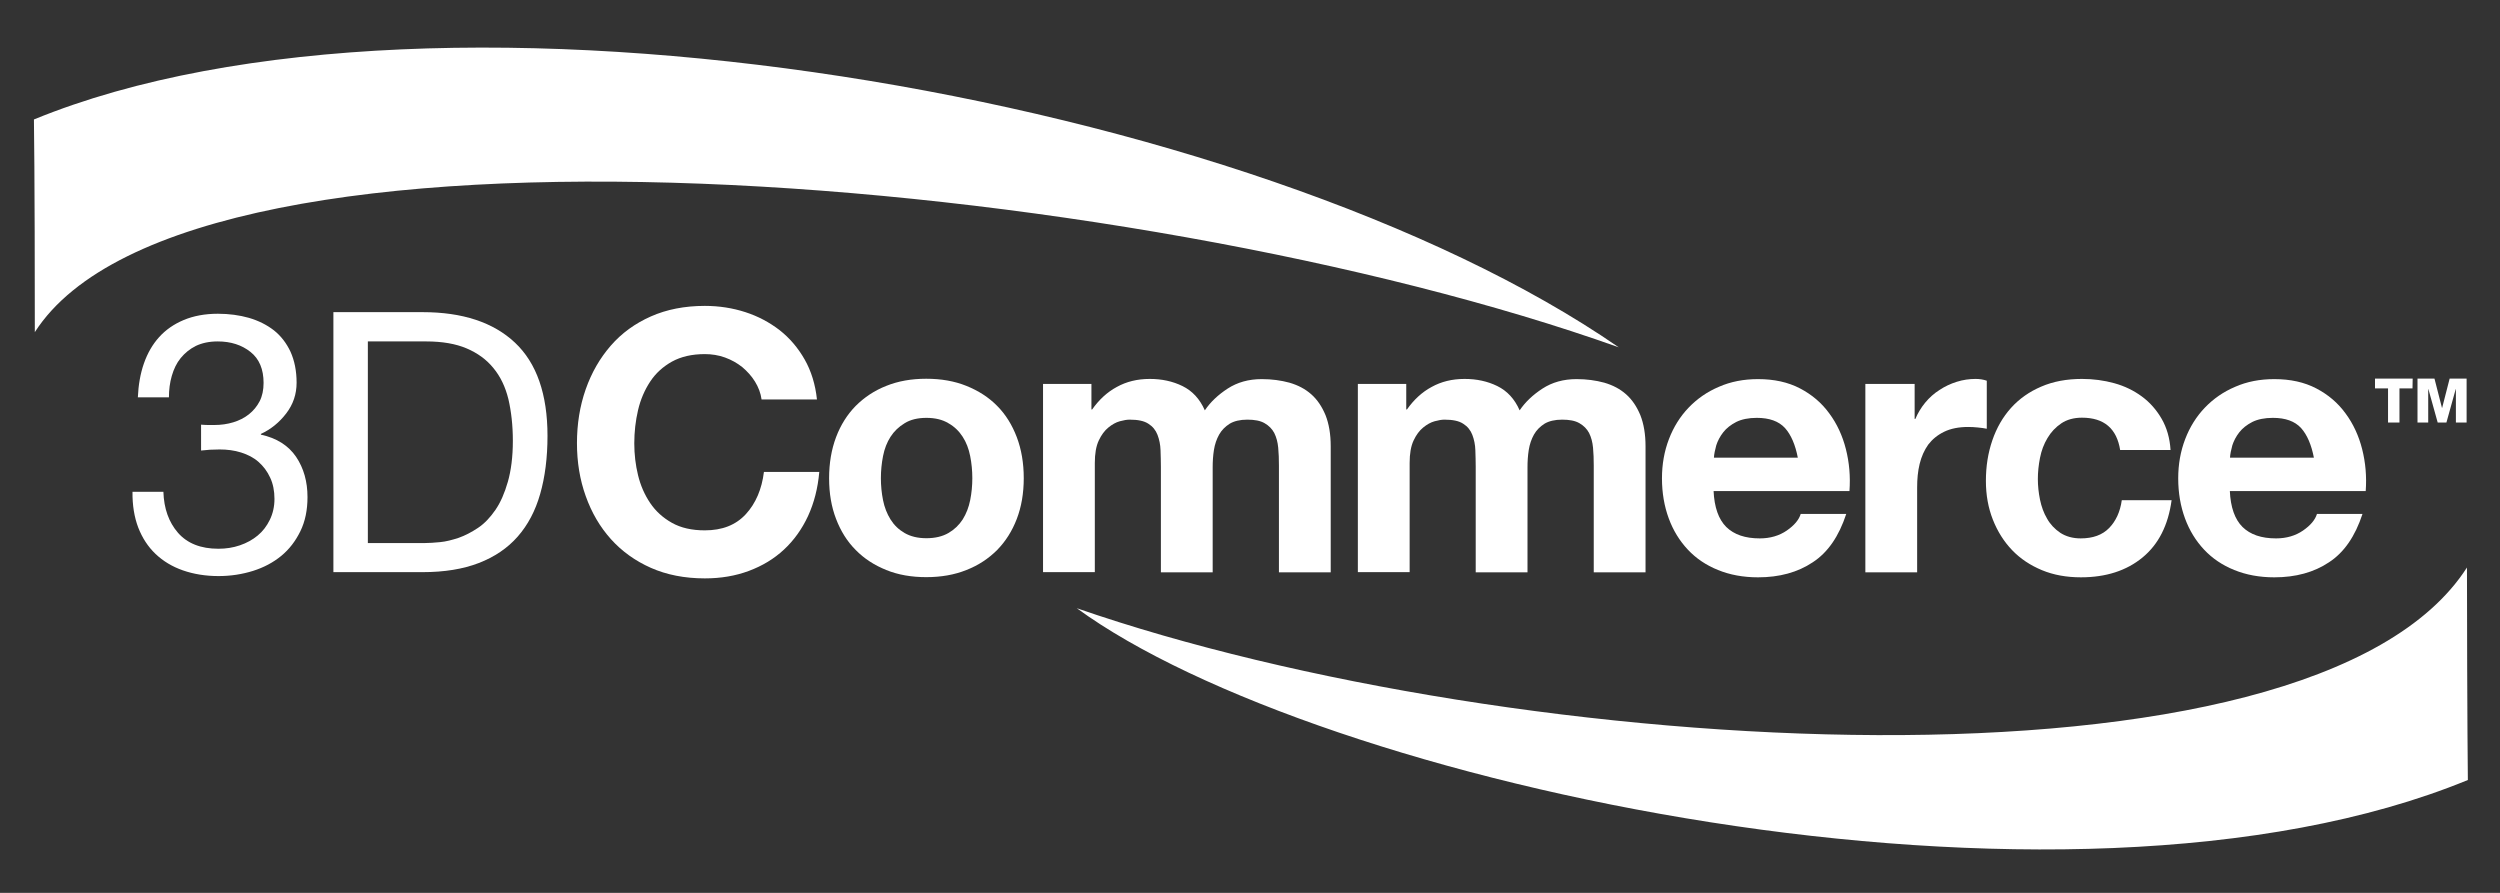
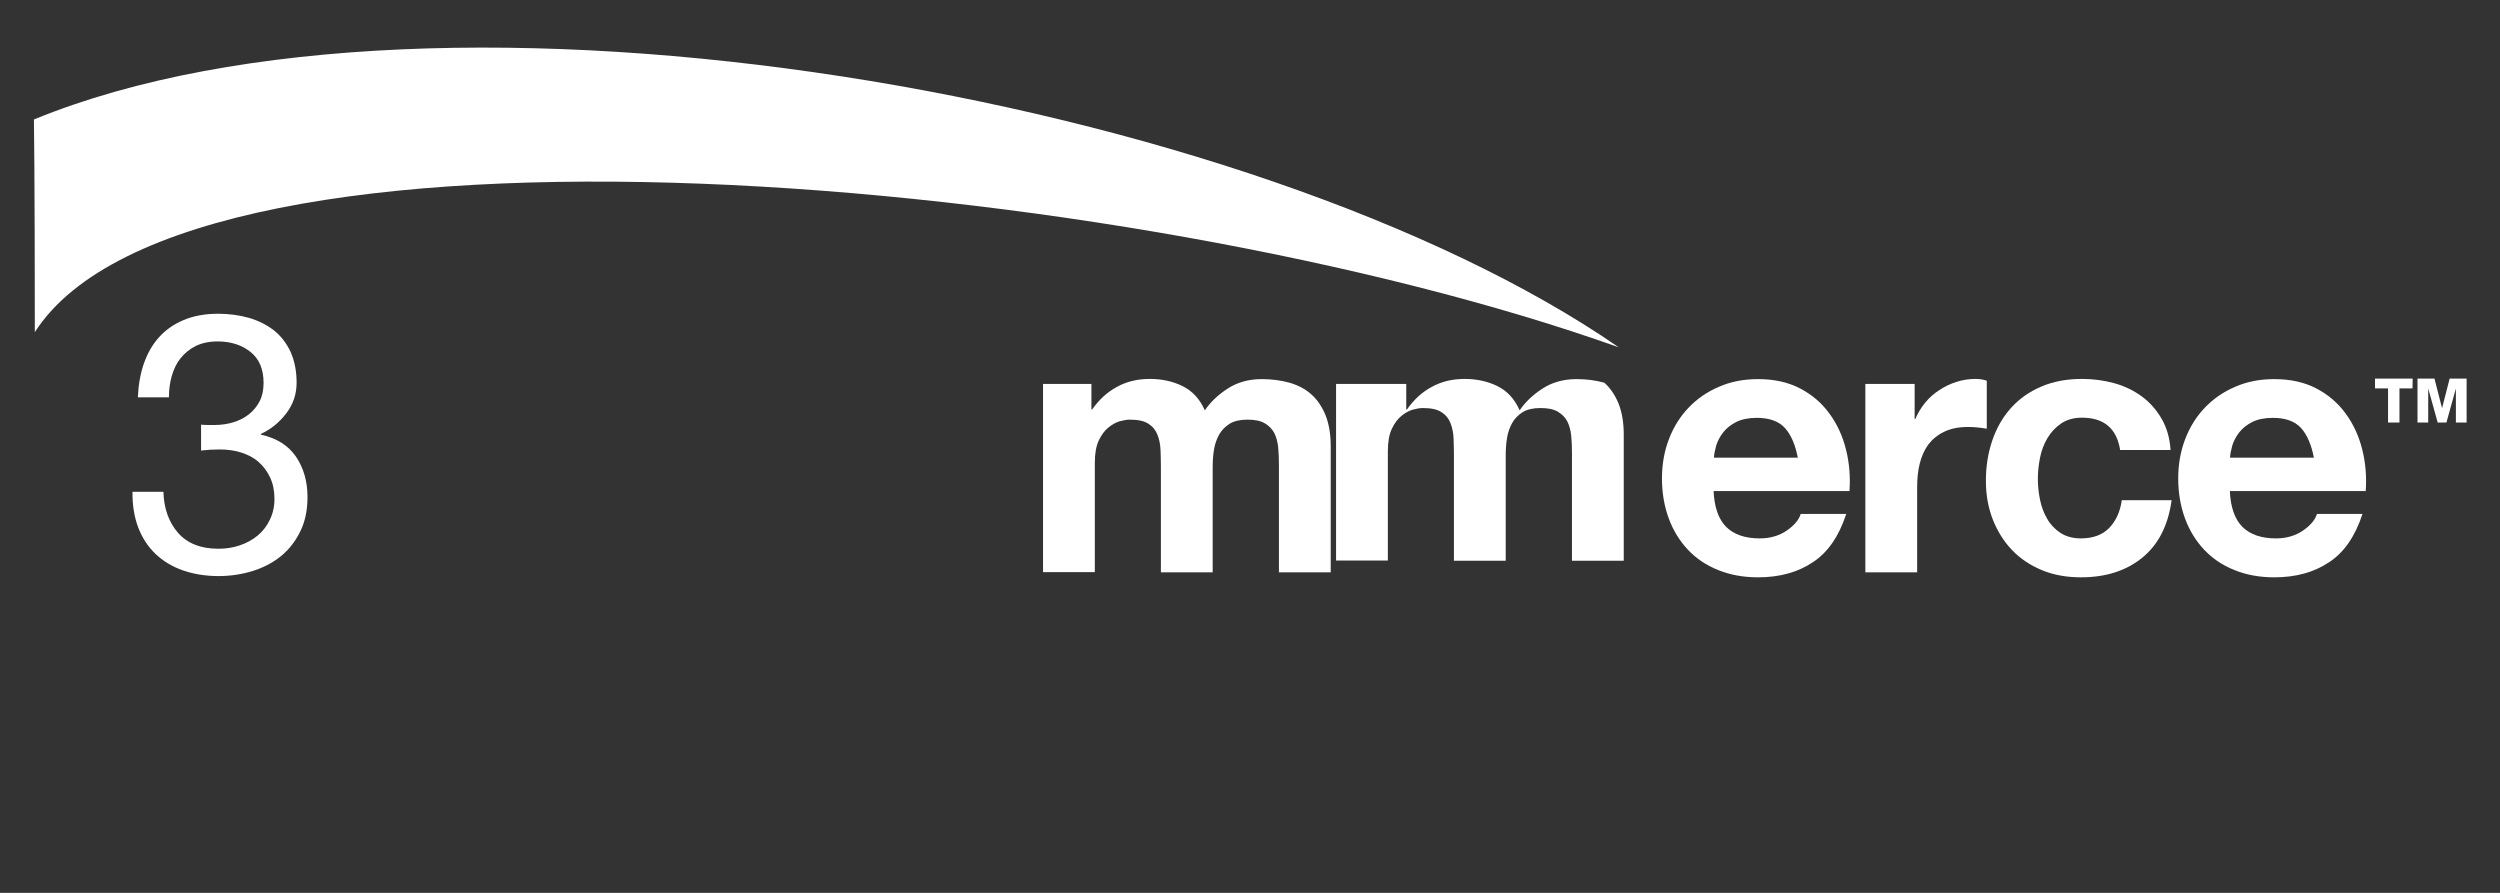
<svg xmlns="http://www.w3.org/2000/svg" version="1.2" baseProfile="tiny" id="Layer_4" x="0px" y="0px" width="1400px" height="500px" viewBox="0 0 1400 500" xml:space="preserve">
  <rect x="0" y="0" width="1400" height="500" fill="#333333" stroke="none" />
  <g id="Layer_3">
</g>
  <g id="TM_2_">
    <path fill="#FFFFFF" d="M1351,217.5h-7.3v19.1h-6.4v-19.1h-7.3V212h21.1L1351,217.5L1351,217.5z" />
    <path fill="#FFFFFF" d="M1353.8,212h9.5l4.2,16.4h0.1l4.2-16.4h9.5v24.6h-6v-18.7h-0.1l-5.2,18.7h-4.9l-5.2-18.7h-0.1v18.7h-6V212   L1353.8,212z" />
  </g>
  <path fill="#FFFFFF" d="M19,66.9C246.3-26.3,702,53.2,906.5,194.5C632.6,96.8,106.3,50.7,19.5,186C19.5,97.3,19,66.9,19,66.9z" />
-   <path fill="#FFFFFF" d="M1382,436.8c-226.8,93.2-644.5,2-779-96.2c244.3,84.7,691.8,112.4,778.5-22.8  C1381.6,406.4,1382,436.8,1382,436.8z" />
  <g>
    <path fill="#FFFFFF" d="M112.5,237.8c1.4,0.1,2.7,0.2,3.9,0.2c1.2,0,2.4,0,3.7,0c3.7,0,7.2-0.5,10.5-1.5c3.3-1,6.3-2.5,8.8-4.5   c2.5-2,4.5-4.4,6-7.3c1.5-2.9,2.2-6.4,2.2-10.3c0-7.6-2.4-13.4-7.3-17.3c-4.9-3.9-11-5.9-18.4-5.9c-4.8,0-8.8,0.9-12.2,2.5   c-3.4,1.7-6.2,4-8.5,6.8s-3.9,6.2-5,10c-1.1,3.8-1.6,7.8-1.6,12H77.2c0.3-6.9,1.4-13.3,3.4-19c2-5.7,4.8-10.6,8.5-14.7   c3.7-4.1,8.3-7.3,13.8-9.6c5.5-2.3,11.9-3.5,19.1-3.5c6.3,0,12.1,0.8,17.4,2.3c5.4,1.6,10,3.9,14,7c3.9,3.1,7,7.1,9.3,12   c2.2,4.9,3.4,10.7,3.4,17.3c0,6.4-1.9,12.1-5.8,17.2c-3.9,5.1-8.6,8.9-14.2,11.5v0.4c8.8,1.9,15.4,6.1,19.7,12.4   c4.3,6.4,6.4,13.9,6.4,22.6c0,7.2-1.3,13.6-4,19.1s-6.2,10.1-10.7,13.8c-4.5,3.7-9.8,6.5-15.8,8.4c-6.1,1.9-12.5,2.9-19.3,2.9   c-7.3,0-14-1.1-20-3.2c-6-2.1-11.1-5.2-15.3-9.2c-4.2-4-7.4-8.9-9.7-14.8c-2.2-5.8-3.3-12.5-3.2-20h17.3c0.3,9.4,3,17,8.2,23   c5.2,5.9,12.7,8.9,22.6,8.9c4.2,0,8.2-0.6,12-1.9c3.8-1.3,7.1-3.1,10-5.5c2.9-2.4,5.1-5.3,6.8-8.8c1.7-3.5,2.6-7.4,2.6-11.7   c0-4.5-0.8-8.5-2.4-11.9c-1.6-3.5-3.8-6.4-6.5-8.8c-2.7-2.4-6-4.1-9.8-5.3c-3.8-1.2-7.8-1.7-12-1.7c-3.7,0-7.1,0.2-10.4,0.6V237.8z   " />
-     <path fill="#FFFFFF" d="M186.6,174.8h50c22.4,0,39.7,5.7,51.8,17.1c12.1,11.4,18.2,28.8,18.2,52.2c0,12.2-1.4,23.1-4.1,32.5   c-2.7,9.5-6.9,17.4-12.6,23.9c-5.7,6.5-13,11.4-21.8,14.8c-8.8,3.4-19.3,5.1-31.4,5.1h-50V174.8z M206,304.1h32.2   c2.2,0,4.9-0.2,8.2-0.5c3.3-0.3,6.7-1.2,10.4-2.4c3.7-1.3,7.3-3.2,10.9-5.6c3.6-2.4,6.8-5.8,9.7-10c2.9-4.2,5.2-9.5,7-15.8   c1.8-6.3,2.8-14,2.8-22.9c0-8.7-0.9-16.5-2.5-23.4c-1.7-6.9-4.5-12.7-8.4-17.4c-3.9-4.8-8.9-8.4-15-11c-6.1-2.6-13.7-3.9-22.6-3.9   H206V304.1z" />
-     <path fill="#FFFFFF" d="M426.5,223.8c-0.5-3.7-1.8-7-3.7-10.1c-1.9-3.1-4.3-5.7-7.1-8.1c-2.9-2.3-6.1-4.1-9.7-5.4   c-3.6-1.3-7.4-1.9-11.3-1.9c-7.2,0-13.3,1.4-18.4,4.2c-5,2.8-9.1,6.5-12.2,11.2c-3.1,4.7-5.4,10-6.8,16c-1.4,6-2.1,12.2-2.1,18.6   c0,6.1,0.7,12.1,2.1,17.8c1.4,5.8,3.7,11,6.8,15.6c3.1,4.6,7.2,8.3,12.2,11.1c5,2.8,11.1,4.2,18.4,4.2c9.8,0,17.4-3,23-9.1   c5.5-6,8.9-13.9,10.1-23.6h31c-0.8,9.1-2.9,17.3-6.3,24.7c-3.4,7.3-7.9,13.6-13.5,18.8c-5.6,5.2-12.1,9.1-19.6,11.9   c-7.5,2.8-15.7,4.2-24.7,4.2c-11.3,0-21.4-2-30.2-5.9c-8.8-3.9-16.3-9.3-22.4-16.1c-6.1-6.8-10.8-14.8-14.1-24.1   c-3.3-9.2-4.9-19.1-4.9-29.6c0-10.7,1.6-20.8,4.9-30.2c3.3-9.4,8-17.5,14.1-24.5s13.6-12.4,22.4-16.3c8.8-3.9,18.9-5.9,30.2-5.9   c8,0,15.6,1.2,22.7,3.5c7.1,2.3,13.5,5.7,19.2,10.1c5.6,4.4,10.3,9.9,14,16.4c3.7,6.5,6,14,6.9,22.4H426.5z" />
-     <path fill="#FFFFFF" d="M464.3,267.8c0-8.4,1.3-16.1,3.9-23c2.6-6.9,6.3-12.7,11-17.5c4.8-4.8,10.5-8.6,17.1-11.2   c6.7-2.7,14.1-4,22.4-4c8.3,0,15.8,1.3,22.5,4c6.7,2.7,12.5,6.4,17.2,11.2c4.8,4.8,8.4,10.7,11,17.5c2.6,6.9,3.9,14.5,3.9,23   c0,8.4-1.3,16-3.9,22.8c-2.6,6.8-6.3,12.6-11,17.4c-4.8,4.8-10.5,8.6-17.2,11.2c-6.7,2.7-14.2,4-22.5,4c-8.3,0-15.8-1.3-22.4-4   c-6.7-2.7-12.4-6.4-17.1-11.2c-4.8-4.8-8.4-10.6-11-17.4C465.6,283.9,464.3,276.3,464.3,267.8z M493.3,267.8   c0,4.2,0.4,8.3,1.2,12.3c0.8,4,2.2,7.6,4.2,10.8c2,3.2,4.6,5.7,7.9,7.6c3.3,1.9,7.3,2.9,12.2,2.9c4.9,0,9-1,12.3-2.9   c3.3-1.9,6-4.5,8-7.6c2-3.2,3.4-6.8,4.2-10.8c0.8-4,1.2-8.1,1.2-12.3c0-4.2-0.4-8.4-1.2-12.4c-0.8-4.1-2.2-7.7-4.2-10.8   c-2-3.1-4.6-5.7-8-7.6c-3.3-2-7.4-3-12.3-3c-4.9,0-9,1-12.2,3c-3.3,2-5.9,4.5-7.9,7.6c-2,3.1-3.4,6.7-4.2,10.8   C493.7,259.5,493.3,263.6,493.3,267.8z" />
    <path fill="#FFFFFF" d="M583.9,215h27.3v14.3h0.4c3.8-5.4,8.4-9.7,13.8-12.6c5.4-3,11.5-4.5,18.5-4.5c6.7,0,12.8,1.3,18.3,4   c5.5,2.7,9.7,7.2,12.5,13.6c3.1-4.6,7.4-8.7,12.8-12.2c5.4-3.5,11.7-5.3,19.1-5.3c5.6,0,10.7,0.7,15.5,2c4.8,1.4,8.8,3.5,12.2,6.5   c3.4,3,6,6.9,8,11.7c1.9,4.8,2.9,10.6,2.9,17.4v70.6h-29v-59.8c0-3.5-0.1-6.9-0.4-10c-0.3-3.1-1-5.8-2.2-8.2   c-1.2-2.3-3-4.1-5.4-5.5c-2.4-1.4-5.6-2-9.7-2s-7.4,0.8-9.9,2.3c-2.5,1.6-4.5,3.6-5.9,6.1c-1.4,2.5-2.4,5.4-2.9,8.6   c-0.5,3.2-0.7,6.4-0.7,9.7v58.8h-29v-59.2c0-3-0.1-6-0.2-9.2c-0.1-3.1-0.7-6-1.7-8.6c-1-2.6-2.7-4.7-5.1-6.2   c-2.4-1.6-5.9-2.3-10.5-2.3c-1.5,0-3.3,0.3-5.5,0.9c-2.2,0.6-4.3,1.8-6.4,3.5c-2.1,1.7-3.9,4.1-5.4,7.3c-1.5,3.2-2.2,7.4-2.2,12.5   v61.2h-29V215z" />
-     <path fill="#FFFFFF" d="M760.2,215h27.3v14.3h0.4c3.8-5.4,8.4-9.7,13.8-12.6c5.4-3,11.5-4.5,18.5-4.5c6.7,0,12.8,1.3,18.3,4   c5.5,2.7,9.7,7.2,12.5,13.6c3.1-4.6,7.4-8.7,12.8-12.2c5.4-3.5,11.7-5.3,19.1-5.3c5.6,0,10.7,0.7,15.5,2c4.8,1.4,8.8,3.5,12.2,6.5   c3.4,3,6,6.9,8,11.7c1.9,4.8,2.9,10.6,2.9,17.4v70.6h-29v-59.8c0-3.5-0.1-6.9-0.4-10c-0.3-3.1-1-5.8-2.2-8.2   c-1.2-2.3-3-4.1-5.4-5.5c-2.4-1.4-5.6-2-9.7-2s-7.4,0.8-9.9,2.3c-2.5,1.6-4.5,3.6-5.9,6.1c-1.4,2.5-2.4,5.4-2.9,8.6   c-0.5,3.2-0.7,6.4-0.7,9.7v58.8h-29v-59.2c0-3-0.1-6-0.2-9.2c-0.1-3.1-0.7-6-1.7-8.6c-1-2.6-2.7-4.7-5.1-6.2   c-2.4-1.6-5.9-2.3-10.5-2.3c-1.5,0-3.3,0.3-5.5,0.9c-2.2,0.6-4.3,1.8-6.4,3.5c-2.1,1.7-3.9,4.1-5.4,7.3c-1.5,3.2-2.2,7.4-2.2,12.5   v61.2h-29V215z" />
+     <path fill="#FFFFFF" d="M760.2,215h27.3v14.3h0.4c3.8-5.4,8.4-9.7,13.8-12.6c5.4-3,11.5-4.5,18.5-4.5c6.7,0,12.8,1.3,18.3,4   c5.5,2.7,9.7,7.2,12.5,13.6c3.1-4.6,7.4-8.7,12.8-12.2c5.4-3.5,11.7-5.3,19.1-5.3c5.6,0,10.7,0.7,15.5,2c3.4,3,6,6.9,8,11.7c1.9,4.8,2.9,10.6,2.9,17.4v70.6h-29v-59.8c0-3.5-0.1-6.9-0.4-10c-0.3-3.1-1-5.8-2.2-8.2   c-1.2-2.3-3-4.1-5.4-5.5c-2.4-1.4-5.6-2-9.7-2s-7.4,0.8-9.9,2.3c-2.5,1.6-4.5,3.6-5.9,6.1c-1.4,2.5-2.4,5.4-2.9,8.6   c-0.5,3.2-0.7,6.4-0.7,9.7v58.8h-29v-59.2c0-3-0.1-6-0.2-9.2c-0.1-3.1-0.7-6-1.7-8.6c-1-2.6-2.7-4.7-5.1-6.2   c-2.4-1.6-5.9-2.3-10.5-2.3c-1.5,0-3.3,0.3-5.5,0.9c-2.2,0.6-4.3,1.8-6.4,3.5c-2.1,1.7-3.9,4.1-5.4,7.3c-1.5,3.2-2.2,7.4-2.2,12.5   v61.2h-29V215z" />
    <path fill="#FFFFFF" d="M959.6,274.8c0.4,9.3,2.8,16,7.1,20.3c4.4,4.3,10.6,6.4,18.8,6.4c5.8,0,10.9-1.5,15.1-4.4   c4.2-2.9,6.8-6,7.8-9.3h25.5c-4.1,12.5-10.3,21.6-18.8,27.1c-8.4,5.6-18.6,8.4-30.6,8.4c-8.3,0-15.8-1.4-22.4-4.1   c-6.7-2.7-12.3-6.5-16.9-11.4c-4.6-4.9-8.2-10.7-10.7-17.5c-2.5-6.8-3.8-14.3-3.8-22.4c0-7.9,1.3-15.2,3.9-22   c2.6-6.8,6.3-12.7,11-17.6c4.8-5,10.4-8.9,17-11.7c6.6-2.9,13.9-4.3,21.9-4.3c9,0,16.8,1.7,23.5,5.2c6.7,3.5,12.1,8.1,16.4,14   c4.3,5.8,7.4,12.5,9.3,20c1.9,7.5,2.6,15.3,2,23.5H959.6z M1006.8,256.4c-1.4-7.3-3.8-12.9-7.2-16.7c-3.5-3.8-8.7-5.7-15.8-5.7   c-4.6,0-8.5,0.8-11.5,2.3c-3.1,1.6-5.5,3.5-7.3,5.8c-1.8,2.3-3.1,4.8-3.9,7.3c-0.7,2.6-1.2,4.9-1.3,6.9H1006.8z" />
    <path fill="#FFFFFF" d="M1044.7,215h27.5v19.6h0.4c1.4-3.3,3.2-6.3,5.5-9.1c2.3-2.8,5-5.2,8-7.1c3-2,6.2-3.5,9.7-4.6   c3.5-1.1,7-1.6,10.5-1.6c2.2,0,4.3,0.3,6.3,1v26.9c-1.4-0.3-3-0.5-4.9-0.7c-1.9-0.2-3.7-0.3-5.5-0.3c-5.3,0-9.8,0.9-13.5,2.7   c-3.7,1.8-6.6,4.2-8.9,7.2c-2.2,3.1-3.8,6.7-4.8,10.8c-1,4.1-1.4,8.5-1.4,13.2v47.5h-29V215z" />
    <path fill="#FFFFFF" d="M1187.3,252.1c-1.9-12.1-9-18.2-21.4-18.2c-4.6,0-8.5,1.1-11.6,3.2c-3.1,2.1-5.7,4.8-7.7,8.2   c-2,3.3-3.4,7-4.2,11.1c-0.8,4.1-1.2,8-1.2,11.8c0,3.8,0.4,7.7,1.2,11.6c0.8,3.9,2.1,7.5,4,10.7c1.8,3.2,4.3,5.8,7.4,7.9   c3.1,2,6.9,3.1,11.4,3.1c6.8,0,12.1-1.9,15.9-5.8c3.8-3.9,6.2-9.1,7.1-15.6h27.9c-1.9,14-7.3,24.7-16.3,32.1   c-9,7.4-20.5,11.1-34.5,11.1c-8,0-15.3-1.3-21.8-4s-12.1-6.4-16.7-11.2c-4.6-4.8-8.2-10.5-10.8-17.1c-2.6-6.6-3.9-13.8-3.9-21.7   c0-8.2,1.2-15.7,3.6-22.7c2.4-7,5.9-13.1,10.5-18.2c4.6-5.1,10.3-9.1,16.9-11.9c6.7-2.9,14.3-4.3,22.8-4.3c6.3,0,12.3,0.8,18.1,2.4   c5.8,1.6,10.9,4.1,15.4,7.4c4.5,3.3,8.2,7.5,11.1,12.5c2.9,5,4.6,10.9,5,17.5H1187.3z" />
    <path fill="#FFFFFF" d="M1248.7,274.8c0.4,9.3,2.8,16,7.1,20.3c4.4,4.3,10.6,6.4,18.8,6.4c5.8,0,10.9-1.5,15.1-4.4   c4.2-2.9,6.8-6,7.8-9.3h25.5c-4.1,12.5-10.3,21.6-18.8,27.1c-8.4,5.6-18.6,8.4-30.6,8.4c-8.3,0-15.8-1.4-22.4-4.1   c-6.7-2.7-12.3-6.5-16.9-11.4c-4.6-4.9-8.2-10.7-10.7-17.5c-2.5-6.8-3.8-14.3-3.8-22.4c0-7.9,1.3-15.2,3.9-22   c2.6-6.8,6.3-12.7,11-17.6c4.8-5,10.4-8.9,17-11.7c6.6-2.9,13.9-4.3,21.9-4.3c9,0,16.8,1.7,23.5,5.2c6.7,3.5,12.1,8.1,16.4,14   c4.3,5.8,7.4,12.5,9.3,20c1.9,7.5,2.6,15.3,2,23.5H1248.7z M1295.8,256.4c-1.4-7.3-3.8-12.9-7.2-16.7c-3.5-3.8-8.7-5.7-15.8-5.7   c-4.6,0-8.5,0.8-11.5,2.3c-3.1,1.6-5.5,3.5-7.3,5.8c-1.8,2.3-3.1,4.8-3.9,7.3c-0.7,2.6-1.2,4.9-1.3,6.9H1295.8z" />
  </g>
</svg>